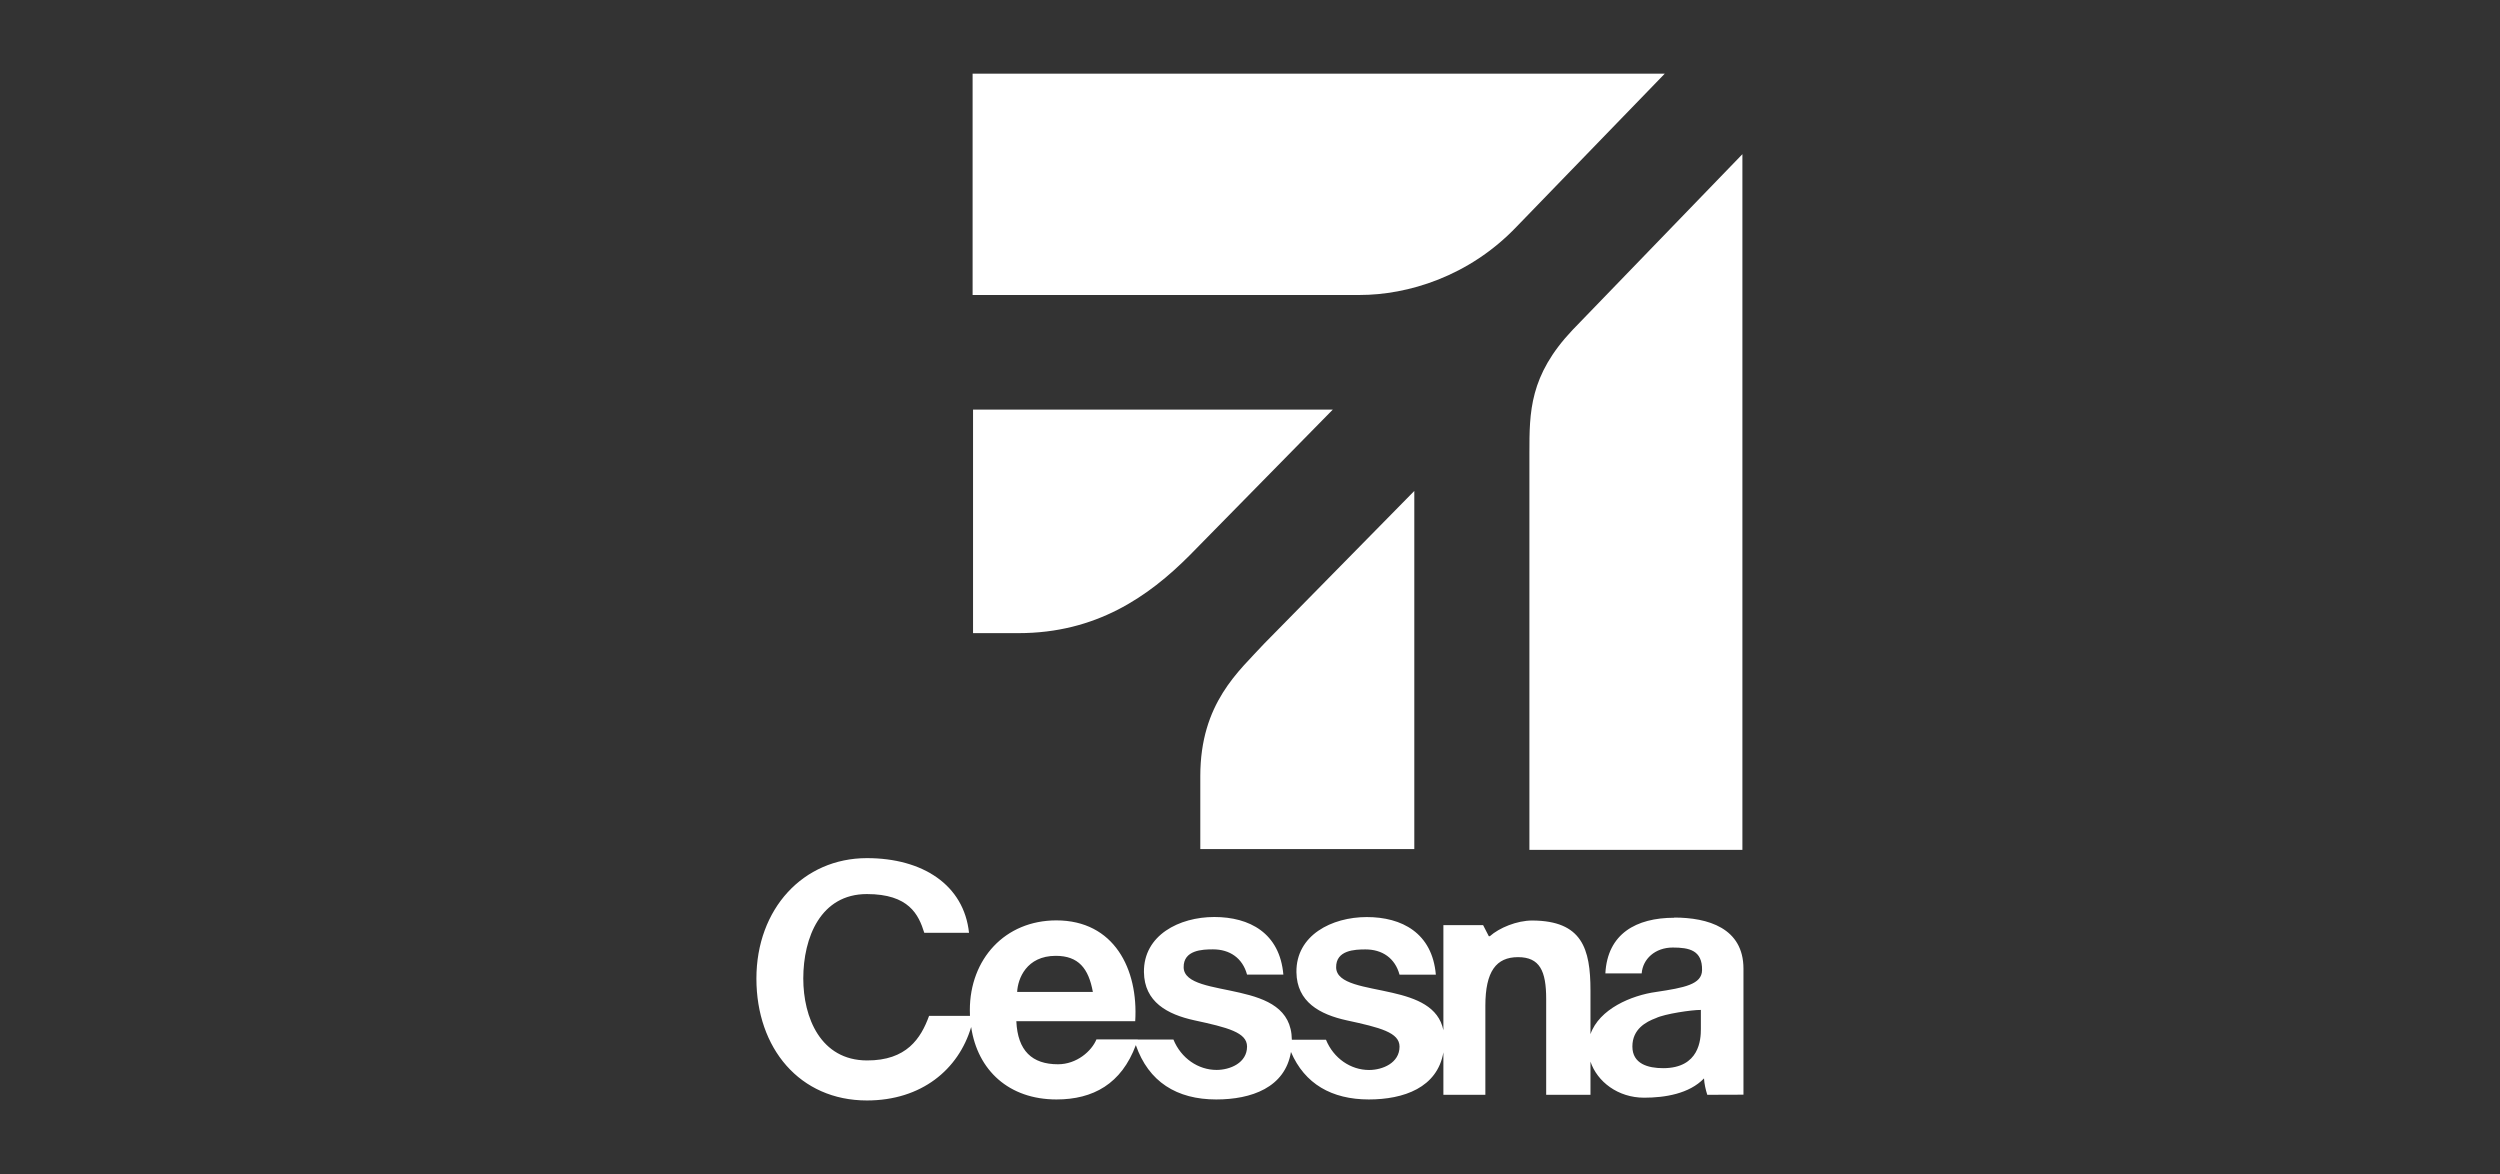
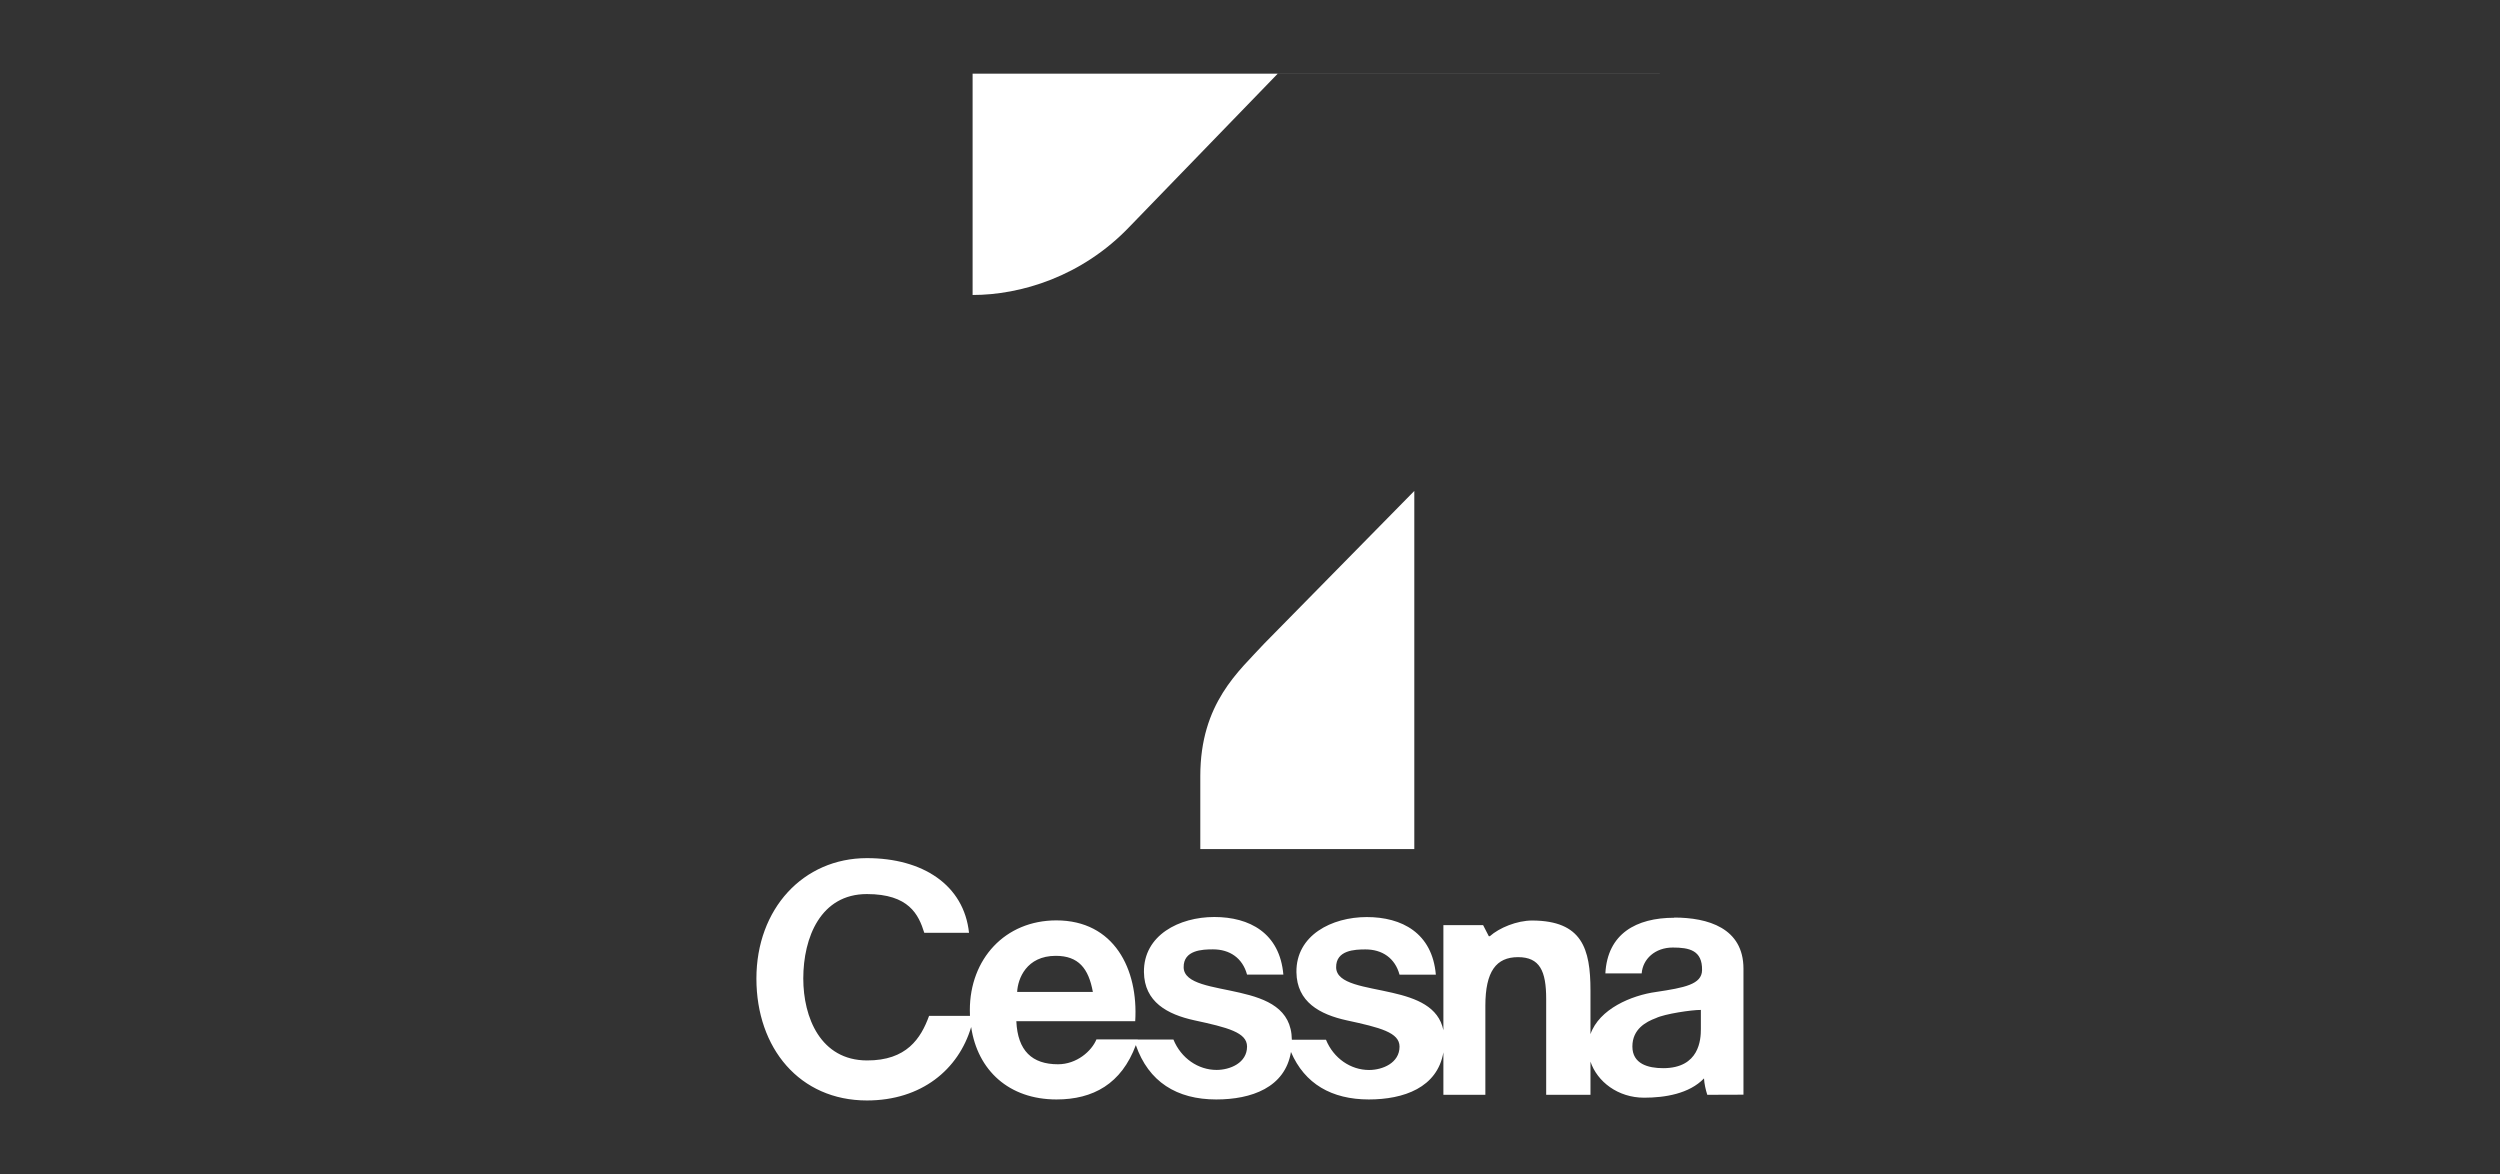
<svg xmlns="http://www.w3.org/2000/svg" id="Layer_1" viewBox="0 0 397.9 186.9">
  <rect x="0" y="0" width="397.9" height="186.9" fill="#333333" stroke="none" />
  <defs>
    <style>.cls-1{fill:#fff;fill-rule:evenodd;}</style>
  </defs>
-   <path class="cls-1" d="M264.95,11.73h-110.15v35.22h61.6c7.61,0,17.39-2.9,25-10.89l23.55-24.32h0Z" />
-   <path class="cls-1" d="M154.88,65.19h57.25l-22.83,23.24c-6.52,6.54-14.86,12.34-27.18,12.34h-7.25v-35.58h0Z" />
+   <path class="cls-1" d="M264.95,11.73h-110.15v35.22c7.61,0,17.39-2.9,25-10.89l23.55-24.32h0Z" />
  <path class="cls-1" d="M225.1,135.14v-57l-23.91,24.32c-3.99,4.36-10.15,9.44-10.15,21.06v11.62h34.06Z" />
-   <path class="cls-1" d="M243.42,135.28v-63.17c0-6.54,0-12.34,6.88-19.61l27.02-27.96v110.73h-33.91Z" />
  <path class="cls-1" d="M266.47,146.07c-6.05,0-10.63,2.54-10.96,8.86h5.78c.17-2.29,2.13-4.12,4.95-4.12,2.61,0,4.72.43,4.66,3.61-.04,2.25-2.78,2.78-7.32,3.46-3.92.54-9.05,2.71-10.44,6.72v-6.95c0-6.69-1.35-11.09-9.23-11.14-2.49-.01-5.3,1.17-6.79,2.5h-.16l-.91-1.77h-6.32v16.73c-.77-3.75-4.3-5.08-8.13-5.96-4.23-.99-8.89-1.36-8.94-4.03-.05-2.77,3-2.87,4.67-2.87,2.66,0,4.7,1.37,5.42,4.02h5.78c-.57-6.64-5.41-9.17-10.99-9.17s-11.27,2.89-11.2,8.77c.06,4.76,3.73,6.73,8.01,7.67,5.32,1.15,8.4,1.93,8.4,4.18,0,2.61-2.71,3.72-4.85,3.72-2.92,0-5.65-1.85-6.86-4.82h-5.43c-.06-4.93-3.98-6.49-8.28-7.48-4.23-.99-8.89-1.36-8.94-4.03-.05-2.77,3-2.87,4.67-2.87,2.66,0,4.7,1.37,5.42,4.02h5.78c-.57-6.64-5.41-9.17-10.99-9.17s-11.27,2.89-11.2,8.77c.06,4.76,3.73,6.73,8.01,7.67,5.32,1.15,8.4,1.93,8.4,4.18,0,2.61-2.71,3.72-4.85,3.72-2.92,0-5.65-1.85-6.87-4.84h-5.68s0-.01,0-.02h-6.57c-.77,1.87-3.14,3.96-6.12,3.96-4.12,0-6.42-2.14-6.63-6.85h18.92c.52-8.31-3.37-16.05-12.55-16.05-8.19,0-13.77,6.17-13.77,14.27,0,.31,0,.62.02.93h-6.51c-1.3,3.58-3.57,7.12-9.9,7.09-7.36-.03-10.12-6.82-10.12-13.04,0-6.54,2.77-13.44,10.12-13.44,6.7,0,8.24,3.27,9.14,6.17h7.12c-.81-7.63-7.38-11.89-16.25-11.89-10.15,0-17.59,8.08-17.59,19.17s6.89,19.4,17.59,19.4c8.68,0,14.58-4.92,16.59-11.69,1.02,6.9,6.02,11.53,13.58,11.53,5.83,0,10.34-2.48,12.63-8.65,2.02,5.84,6.51,8.65,12.8,8.65,5.59,0,10.95-1.89,11.89-7.56,2.18,5.09,6.49,7.55,12.38,7.56,5.57,0,10.91-1.88,11.88-7.5v6.76h6.68v-14.17c0-5.49,1.74-7.74,5.2-7.74s4.48,2.2,4.48,6.64v15.27h7.05v-5.28c1.07,3.18,4.36,5.74,8.54,5.74,3.29,0,7.18-.62,9.53-3.07.05.89.26,1.78.52,2.61l5.76-.02v-20.05c0-6.48-5.66-8.14-11.03-8.14h0ZM168.04,152.13c3.6,0,5.22,1.99,5.9,5.75h-12.05c.1-2.09,1.46-5.75,6.16-5.75h0ZM270.71,163.79c0,1.62-.21,6.22-6,6.22-2.4,0-4.9-.68-4.9-3.45s2.16-3.93,3.75-4.52c1.4-.68,5.75-1.32,7.15-1.3v3.04h0Z" />
</svg>